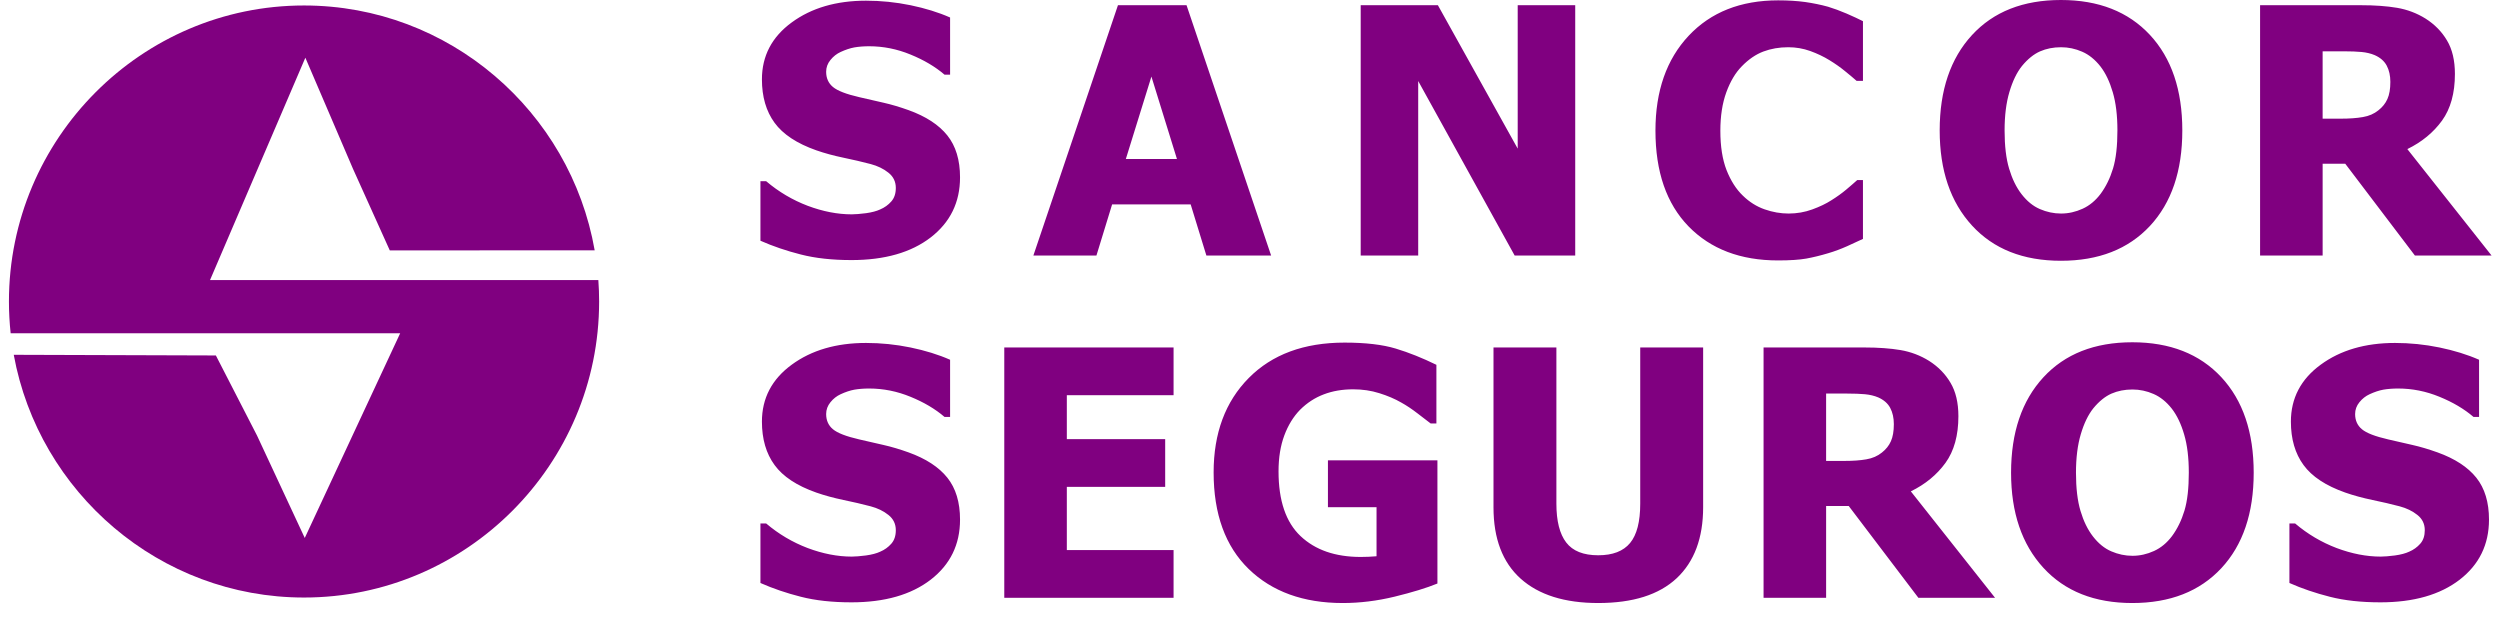
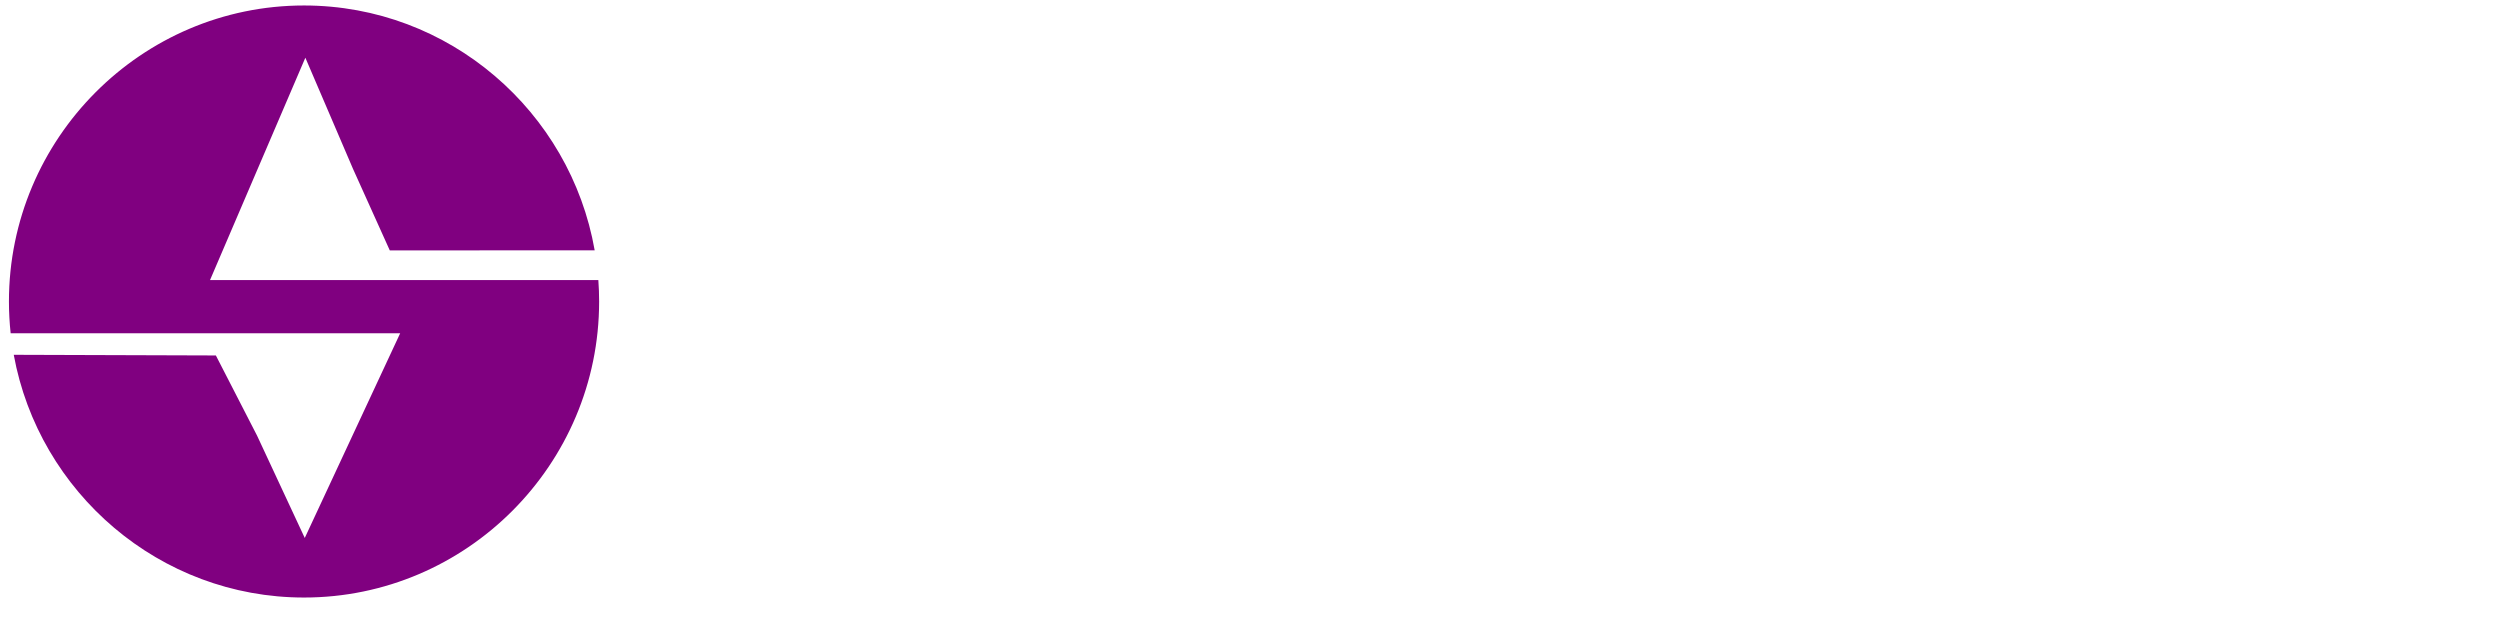
<svg xmlns="http://www.w3.org/2000/svg" xmlns:ns1="http://sodipodi.sourceforge.net/DTD/sodipodi-0.dtd" xmlns:ns2="http://www.inkscape.org/namespaces/inkscape" width="100%" height="100%" viewBox="0 0 280 72" version="1.1" xml:space="preserve" style="fill-rule:evenodd;clip-rule:evenodd;stroke-linejoin:round;stroke-miterlimit:1.414;" id="svg10" ns1:docname="marca-sancor-seguros.svg" ns2:version="0.92.1 r15371">
  <defs id="defs14" />
  <ns1:namedview pagecolor="#ffffff" bordercolor="#666666" borderopacity="1" objecttolerance="10" gridtolerance="10" guidetolerance="10" ns2:pageopacity="0" ns2:pageshadow="2" ns2:window-width="1366" ns2:window-height="706" id="namedview12" showgrid="false" ns2:zoom="2.5604632" ns2:cx="140" ns2:cy="36" ns2:window-x="-8" ns2:window-y="-8" ns2:window-maximized="1" ns2:current-layer="svg10" />
  <g id="Layer1" style="fill:#800080">
    <g id="Capa 1" style="fill:#800080">
      <path d="M34.051,0.614c16.256,0 29.834,11.877 32.553,27.424l-22.949,0.006l-4.117,-9.127l-5.339,-12.453l-5.34,12.453l-5.338,12.454l43.493,0c0.057,0.792 0.088,1.592 0.088,2.399c0,18.26 -14.847,33.154 -33.051,33.154c-16.173,0 -29.695,-11.757 -32.511,-27.186l22.637,0.074l4.612,8.976l5.343,11.464l5.343,-11.464l5.344,-11.462l-43.627,0c-0.126,-1.169 -0.192,-2.355 -0.192,-3.556c0,-18.262 14.847,-33.156 33.051,-33.156" style="fill:#800080" id="path2" />
-       <path d="M267.72,9.172c0,-0.7 -0.136,-1.311 -0.406,-1.819c-0.269,-0.508 -0.719,-0.9 -1.343,-1.177c-0.443,-0.186 -0.931,-0.302 -1.472,-0.354c-0.54,-0.05 -1.208,-0.076 -2.011,-0.076l-2.353,0l0,7.545l2.011,0c0.984,0 1.813,-0.058 2.494,-0.18c0.689,-0.115 1.267,-0.371 1.743,-0.758c0.449,-0.353 0.79,-0.771 1.008,-1.266c0.22,-0.488 0.329,-1.125 0.329,-1.915M279.057,28.621l-8.587,0l-7.802,-10.283l-2.533,0l0,10.283l-7.006,0l0,-28.037l11.28,0c1.557,0 2.911,0.097 4.061,0.291c1.158,0.199 2.225,0.604 3.201,1.214c1.01,0.643 1.808,1.453 2.391,2.442c0.592,0.983 0.888,2.238 0.888,3.754c0,2.147 -0.482,3.889 -1.446,5.226c-0.97,1.335 -2.263,2.397 -3.882,3.187l9.435,11.923ZM237.151,14.597c0,-1.672 -0.174,-3.099 -0.521,-4.268c-0.342,-1.176 -0.803,-2.14 -1.383,-2.892c-0.604,-0.765 -1.285,-1.318 -2.043,-1.646c-0.758,-0.334 -1.549,-0.501 -2.366,-0.501c-0.86,0 -1.644,0.153 -2.352,0.463c-0.7,0.308 -1.381,0.854 -2.031,1.645c-0.578,0.726 -1.047,1.697 -1.401,2.899c-0.36,1.209 -0.54,2.648 -0.54,4.312c0,1.722 0.167,3.149 0.509,4.287c0.339,1.137 0.802,2.089 1.395,2.854c0.603,0.777 1.285,1.338 2.049,1.665c0.765,0.333 1.563,0.501 2.371,0.501c0.83,0 1.633,-0.18 2.418,-0.539c0.778,-0.354 1.446,-0.915 2.012,-1.665c0.603,-0.817 1.066,-1.769 1.395,-2.854c0.327,-1.086 0.488,-2.506 0.488,-4.261M244.419,14.609c0,4.538 -1.208,8.098 -3.63,10.702c-2.424,2.596 -5.747,3.895 -9.963,3.895c-4.236,0 -7.552,-1.318 -9.962,-3.947c-2.41,-2.628 -3.619,-6.175 -3.619,-10.65c0,-4.505 1.209,-8.066 3.619,-10.682c2.41,-2.616 5.726,-3.927 9.962,-3.927c4.216,0 7.539,1.305 9.963,3.907c2.422,2.604 3.63,6.171 3.63,10.702M199.139,29.168c-4.205,0 -7.545,-1.274 -10.021,-3.811c-2.474,-2.546 -3.708,-6.12 -3.708,-10.729c0,-4.44 1.242,-7.982 3.721,-10.624c2.482,-2.641 5.824,-3.965 10.027,-3.965c1.118,0 2.122,0.065 3.015,0.185c0.892,0.13 1.747,0.303 2.564,0.528c0.637,0.192 1.337,0.45 2.089,0.771c0.752,0.328 1.362,0.611 1.825,0.848l0,6.684l-0.713,0c-0.341,-0.302 -0.771,-0.662 -1.286,-1.079c-0.514,-0.424 -1.098,-0.836 -1.749,-1.234c-0.654,-0.405 -1.375,-0.744 -2.158,-1.029c-0.784,-0.281 -1.601,-0.423 -2.456,-0.423c-1.014,0 -1.946,0.161 -2.795,0.482c-0.848,0.32 -1.659,0.874 -2.424,1.665c-0.7,0.713 -1.278,1.683 -1.722,2.898c-0.444,1.222 -0.668,2.654 -0.668,4.314c0,1.747 0.23,3.212 0.693,4.402c0.469,1.182 1.073,2.141 1.833,2.866c0.726,0.708 1.536,1.215 2.435,1.53c0.901,0.314 1.794,0.469 2.686,0.469c0.926,0 1.814,-0.155 2.655,-0.463c0.842,-0.308 1.55,-0.648 2.128,-1.021c0.629,-0.392 1.182,-0.792 1.659,-1.19c0.476,-0.404 0.893,-0.758 1.239,-1.073l0.643,0l0,6.588c-0.514,0.238 -1.111,0.515 -1.787,0.823c-0.681,0.302 -1.375,0.566 -2.095,0.777c-0.874,0.264 -1.696,0.463 -2.467,0.604c-0.766,0.134 -1.82,0.207 -3.163,0.207M176.425,28.621l-6.782,0l-10.804,-19.547l0,19.547l-6.441,0l0,-28.037l8.646,0l8.939,16.062l0,-16.062l6.442,0l0,28.037ZM131.819,17.81l-2.861,-9.235l-2.865,9.235l5.726,0ZM115.737,28.621l9.474,-28.037l7.681,0l9.474,28.037l-7.251,0l-1.76,-5.727l-8.799,0l-1.756,5.727l-7.063,0ZM95.357,29.128c-2.147,0 -4.031,-0.205 -5.656,-0.622c-1.627,-0.412 -3.137,-0.926 -4.532,-1.544l0,-6.665l0.643,0c1.401,1.19 2.957,2.108 4.647,2.751c1.697,0.637 3.342,0.958 4.936,0.958c0.405,0 0.932,-0.046 1.594,-0.128c0.656,-0.09 1.188,-0.233 1.587,-0.419c0.496,-0.211 0.907,-0.507 1.248,-0.893c0.34,-0.385 0.507,-0.886 0.507,-1.517c0,-0.701 -0.276,-1.273 -0.829,-1.709c-0.553,-0.444 -1.214,-0.759 -1.98,-0.964c-0.951,-0.251 -1.974,-0.488 -3.059,-0.714c-1.086,-0.225 -2.102,-0.501 -3.04,-0.828c-2.173,-0.765 -3.734,-1.795 -4.673,-3.086c-0.944,-1.291 -1.414,-2.912 -1.414,-4.859c0,-2.621 1.113,-4.749 3.336,-6.376c2.217,-1.627 4.994,-2.436 8.322,-2.436c1.672,0 3.331,0.168 4.982,0.507c1.651,0.342 3.13,0.798 4.435,1.376l0,6.402l-0.624,0c-1.041,-0.893 -2.313,-1.645 -3.811,-2.255c-1.504,-0.618 -3.046,-0.926 -4.628,-0.926c-0.61,0 -1.163,0.044 -1.657,0.128c-0.489,0.09 -1.002,0.263 -1.543,0.513c-0.437,0.201 -0.817,0.496 -1.137,0.895c-0.321,0.391 -0.482,0.835 -0.482,1.323c0,0.713 0.257,1.285 0.765,1.704c0.507,0.424 1.491,0.803 2.943,1.137c0.945,0.219 1.851,0.426 2.726,0.625c0.874,0.197 1.806,0.474 2.795,0.828c1.947,0.7 3.394,1.646 4.345,2.835c0.945,1.183 1.421,2.75 1.421,4.697c0,2.784 -1.092,5.028 -3.285,6.725c-2.192,1.689 -5.155,2.537 -8.882,2.537" style="fill:#800080" id="path4" />
-       <path d="M266.601,67.461c-2.146,0 -4.031,-0.205 -5.657,-0.622c-1.626,-0.412 -3.136,-0.926 -4.53,-1.544l0,-6.665l0.642,0c1.401,1.19 2.956,2.108 4.646,2.751c1.697,0.637 3.342,0.958 4.937,0.958c0.404,0 0.932,-0.045 1.594,-0.128c0.656,-0.09 1.188,-0.233 1.588,-0.419c0.495,-0.211 0.907,-0.507 1.246,-0.893c0.342,-0.385 0.508,-0.886 0.508,-1.517c0,-0.7 -0.275,-1.273 -0.828,-1.709c-0.555,-0.444 -1.216,-0.759 -1.98,-0.964c-0.951,-0.251 -1.974,-0.488 -3.06,-0.713c-1.086,-0.226 -2.102,-0.502 -3.039,-0.829c-2.173,-0.765 -3.735,-1.794 -4.674,-3.086c-0.945,-1.291 -1.414,-2.911 -1.414,-4.859c0,-2.621 1.113,-4.749 3.337,-6.376c2.217,-1.627 4.993,-2.436 8.322,-2.436c1.672,0 3.33,0.168 4.982,0.507c1.651,0.342 3.129,0.798 4.434,1.376l0,6.403l-0.623,0c-1.041,-0.894 -2.314,-1.646 -3.811,-2.256c-1.504,-0.618 -3.046,-0.926 -4.628,-0.926c-0.61,0 -1.164,0.044 -1.659,0.128c-0.488,0.09 -1.001,0.263 -1.542,0.513c-0.436,0.201 -0.817,0.496 -1.138,0.895c-0.32,0.391 -0.481,0.835 -0.481,1.323c0,0.713 0.257,1.285 0.765,1.704c0.506,0.425 1.489,0.803 2.943,1.137c0.945,0.219 1.852,0.426 2.726,0.625c0.874,0.197 1.806,0.475 2.795,0.828c1.948,0.701 3.394,1.646 4.345,2.835c0.945,1.183 1.42,2.75 1.42,4.697c0,2.784 -1.093,5.028 -3.283,6.725c-2.193,1.689 -5.156,2.537 -8.883,2.537M245.146,52.93c0,-1.672 -0.174,-3.099 -0.521,-4.268c-0.34,-1.176 -0.803,-2.14 -1.383,-2.892c-0.604,-0.765 -1.284,-1.318 -2.043,-1.646c-0.758,-0.334 -1.55,-0.501 -2.365,-0.501c-0.861,0 -1.645,0.153 -2.353,0.463c-0.7,0.308 -1.381,0.854 -2.031,1.645c-0.578,0.726 -1.047,1.697 -1.401,2.899c-0.36,1.209 -0.54,2.648 -0.54,4.312c0,1.722 0.167,3.149 0.509,4.287c0.339,1.137 0.802,2.089 1.395,2.855c0.603,0.777 1.285,1.337 2.049,1.664c0.765,0.333 1.563,0.501 2.372,0.501c0.83,0 1.632,-0.18 2.417,-0.539c0.778,-0.354 1.446,-0.914 2.012,-1.665c0.603,-0.816 1.066,-1.769 1.395,-2.854c0.327,-1.086 0.488,-2.506 0.488,-4.261M252.414,52.942c0,4.538 -1.207,8.099 -3.63,10.702c-2.424,2.596 -5.747,3.895 -9.963,3.895c-4.236,0 -7.551,-1.318 -9.962,-3.946c-2.41,-2.629 -3.619,-6.176 -3.619,-10.651c0,-4.505 1.209,-8.066 3.619,-10.682c2.411,-2.616 5.726,-3.926 9.962,-3.926c4.216,0 7.539,1.304 9.963,3.906c2.423,2.604 3.63,6.172 3.63,10.702M212.11,47.505c0,-0.7 -0.136,-1.311 -0.406,-1.819c-0.269,-0.507 -0.719,-0.9 -1.343,-1.177c-0.443,-0.186 -0.931,-0.302 -1.473,-0.354c-0.539,-0.05 -1.207,-0.076 -2.011,-0.076l-2.352,0l0,7.545l2.011,0c0.984,0 1.813,-0.057 2.494,-0.18c0.687,-0.115 1.266,-0.371 1.743,-0.758c0.448,-0.353 0.79,-0.771 1.008,-1.266c0.218,-0.488 0.329,-1.125 0.329,-1.915M223.447,66.954l-8.588,0l-7.802,-10.283l-2.532,0l0,10.283l-7.006,0l0,-28.037l11.28,0c1.555,0 2.911,0.097 4.061,0.291c1.158,0.199 2.225,0.604 3.201,1.214c1.01,0.643 1.808,1.453 2.391,2.442c0.591,0.983 0.888,2.238 0.888,3.754c0,2.148 -0.482,3.889 -1.447,5.226c-0.97,1.335 -2.263,2.397 -3.881,3.187l9.435,11.923ZM179.002,67.539c-3.767,0 -6.66,-0.913 -8.69,-2.732c-2.025,-1.819 -3.04,-4.48 -3.04,-7.983l0,-17.907l7.044,0l0,17.496c0,1.941 0.368,3.394 1.1,4.346c0.732,0.957 1.927,1.431 3.586,1.431c1.62,0 2.808,-0.455 3.568,-1.374c0.757,-0.912 1.136,-2.385 1.136,-4.403l0,-17.496l7.046,0l0,17.888c0,3.451 -0.991,6.106 -2.964,7.957c-1.98,1.851 -4.904,2.777 -8.786,2.777M160.992,65.354c-1.228,0.501 -2.828,0.99 -4.795,1.471c-1.96,0.477 -3.9,0.714 -5.81,0.714c-4.402,0 -7.918,-1.272 -10.534,-3.812c-2.616,-2.545 -3.927,-6.151 -3.927,-10.817c0,-4.397 1.311,-7.919 3.927,-10.567c2.616,-2.647 6.196,-3.971 10.739,-3.971c2.353,0 4.256,0.224 5.728,0.668c1.471,0.443 2.988,1.054 4.557,1.819l0,6.569l-0.643,0c-0.335,-0.264 -0.823,-0.637 -1.459,-1.119c-0.63,-0.488 -1.246,-0.899 -1.851,-1.233c-0.707,-0.406 -1.517,-0.753 -2.443,-1.041c-0.918,-0.291 -1.895,-0.432 -2.924,-0.432c-1.208,0 -2.308,0.187 -3.297,0.566c-0.989,0.373 -1.877,0.952 -2.655,1.729c-0.739,0.759 -1.33,1.71 -1.761,2.868c-0.43,1.149 -0.648,2.492 -0.648,4.029c0,3.277 0.822,5.695 2.468,7.25c1.645,1.554 3.887,2.333 6.742,2.333c0.25,0 0.545,-0.006 0.88,-0.02c0.34,-0.013 0.637,-0.032 0.887,-0.057l0,-5.496l-5.444,0l0,-5.25l12.263,0l0,13.799ZM112.479,66.954l0,-28.037l18.961,0l0,5.349l-11.955,0l0,4.917l11.016,0l0,5.347l-11.016,0l0,7.077l11.955,0l0,5.347l-18.961,0ZM95.357,67.461c-2.147,0 -4.031,-0.205 -5.656,-0.622c-1.627,-0.412 -3.137,-0.926 -4.532,-1.544l0,-6.665l0.643,0c1.401,1.19 2.957,2.108 4.647,2.751c1.697,0.637 3.342,0.958 4.936,0.958c0.405,0 0.932,-0.045 1.594,-0.128c0.656,-0.09 1.188,-0.233 1.587,-0.419c0.496,-0.211 0.907,-0.507 1.248,-0.893c0.34,-0.385 0.507,-0.886 0.507,-1.517c0,-0.7 -0.276,-1.273 -0.829,-1.709c-0.553,-0.444 -1.214,-0.759 -1.98,-0.964c-0.951,-0.251 -1.974,-0.488 -3.059,-0.713c-1.086,-0.226 -2.102,-0.502 -3.04,-0.829c-2.173,-0.765 -3.734,-1.794 -4.673,-3.086c-0.944,-1.291 -1.414,-2.911 -1.414,-4.859c0,-2.621 1.113,-4.749 3.336,-6.376c2.217,-1.627 4.994,-2.436 8.322,-2.436c1.672,0 3.331,0.168 4.982,0.507c1.651,0.342 3.13,0.798 4.435,1.376l0,6.403l-0.624,0c-1.041,-0.894 -2.313,-1.646 -3.811,-2.256c-1.504,-0.618 -3.046,-0.926 -4.628,-0.926c-0.61,0 -1.163,0.044 -1.657,0.128c-0.489,0.09 -1.002,0.263 -1.543,0.513c-0.437,0.201 -0.817,0.496 -1.137,0.895c-0.321,0.391 -0.482,0.835 -0.482,1.323c0,0.713 0.257,1.285 0.765,1.704c0.507,0.425 1.491,0.803 2.943,1.137c0.945,0.219 1.851,0.426 2.726,0.625c0.874,0.197 1.806,0.475 2.795,0.828c1.947,0.701 3.394,1.646 4.345,2.835c0.945,1.183 1.421,2.75 1.421,4.697c0,2.784 -1.092,5.028 -3.285,6.725c-2.192,1.689 -5.155,2.537 -8.882,2.537" style="fill:#800080" id="path6" />
    </g>
  </g>
</svg>